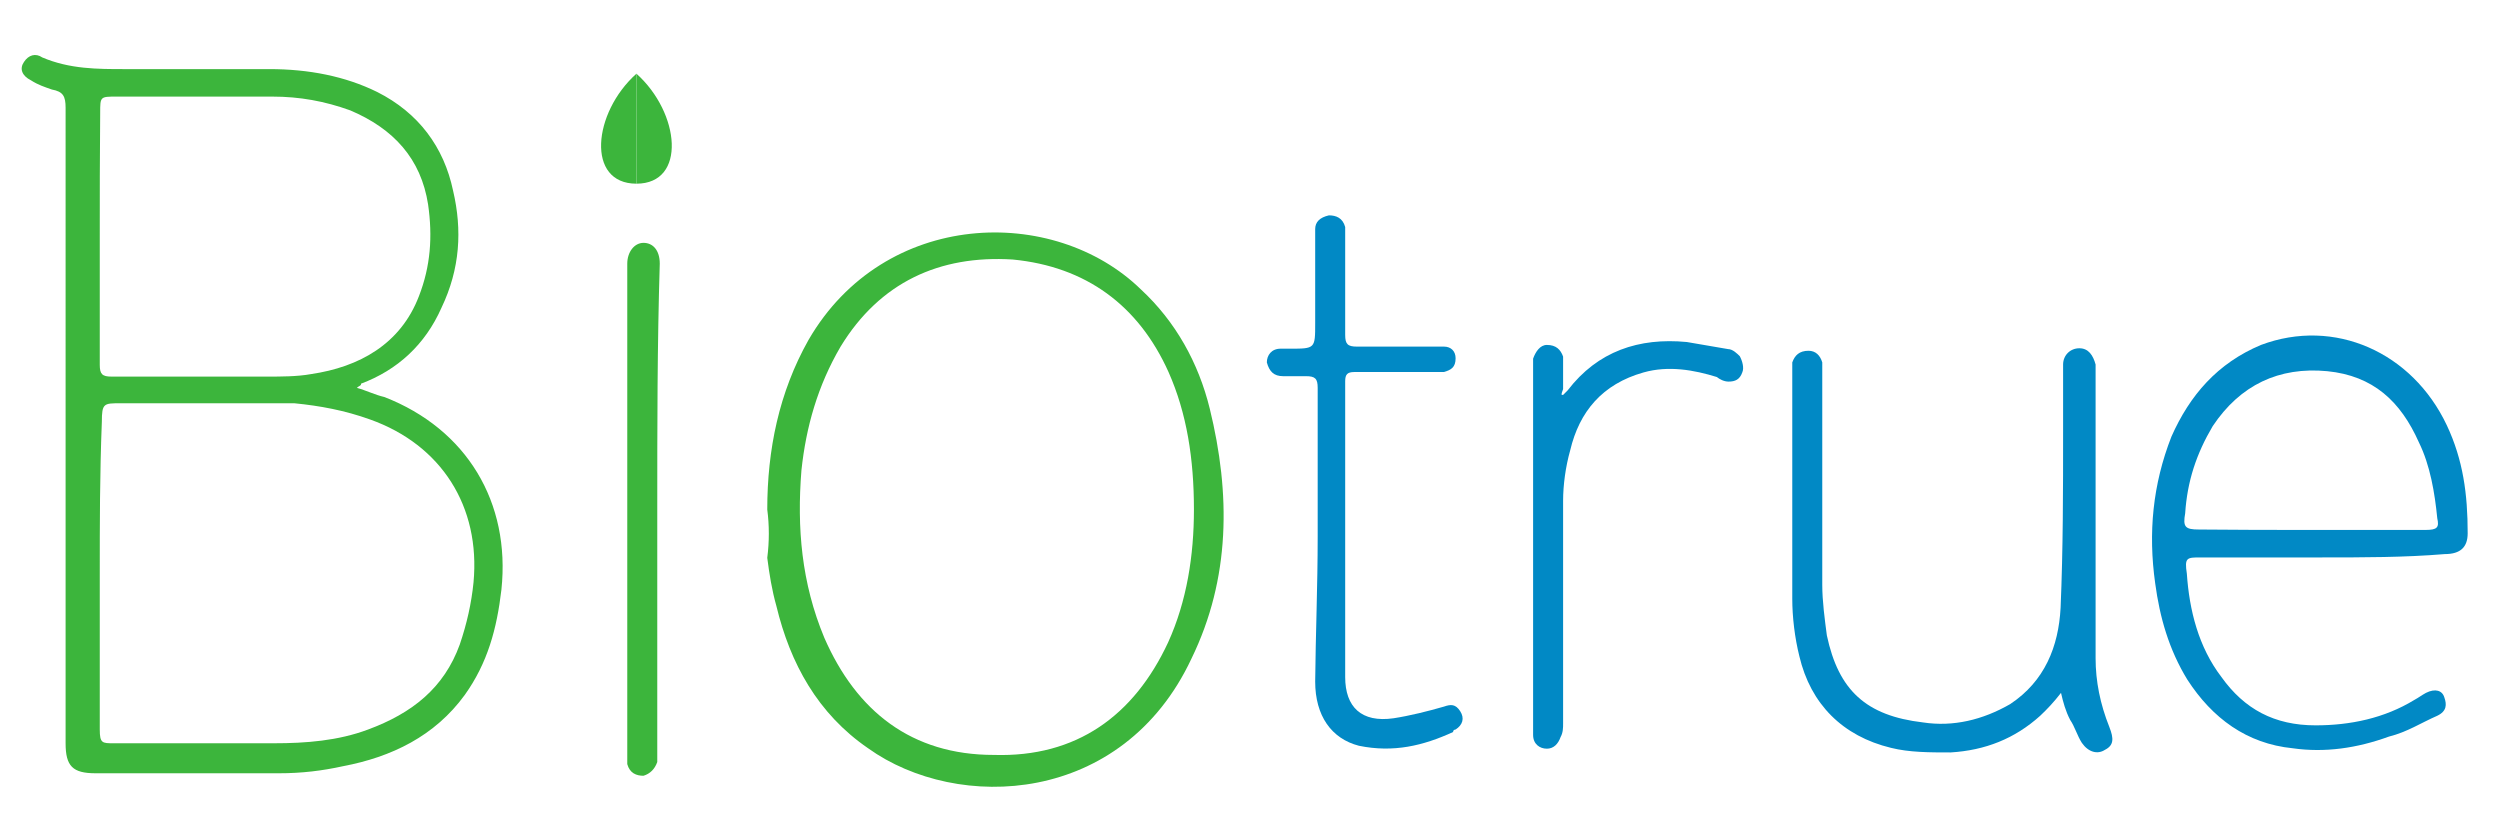
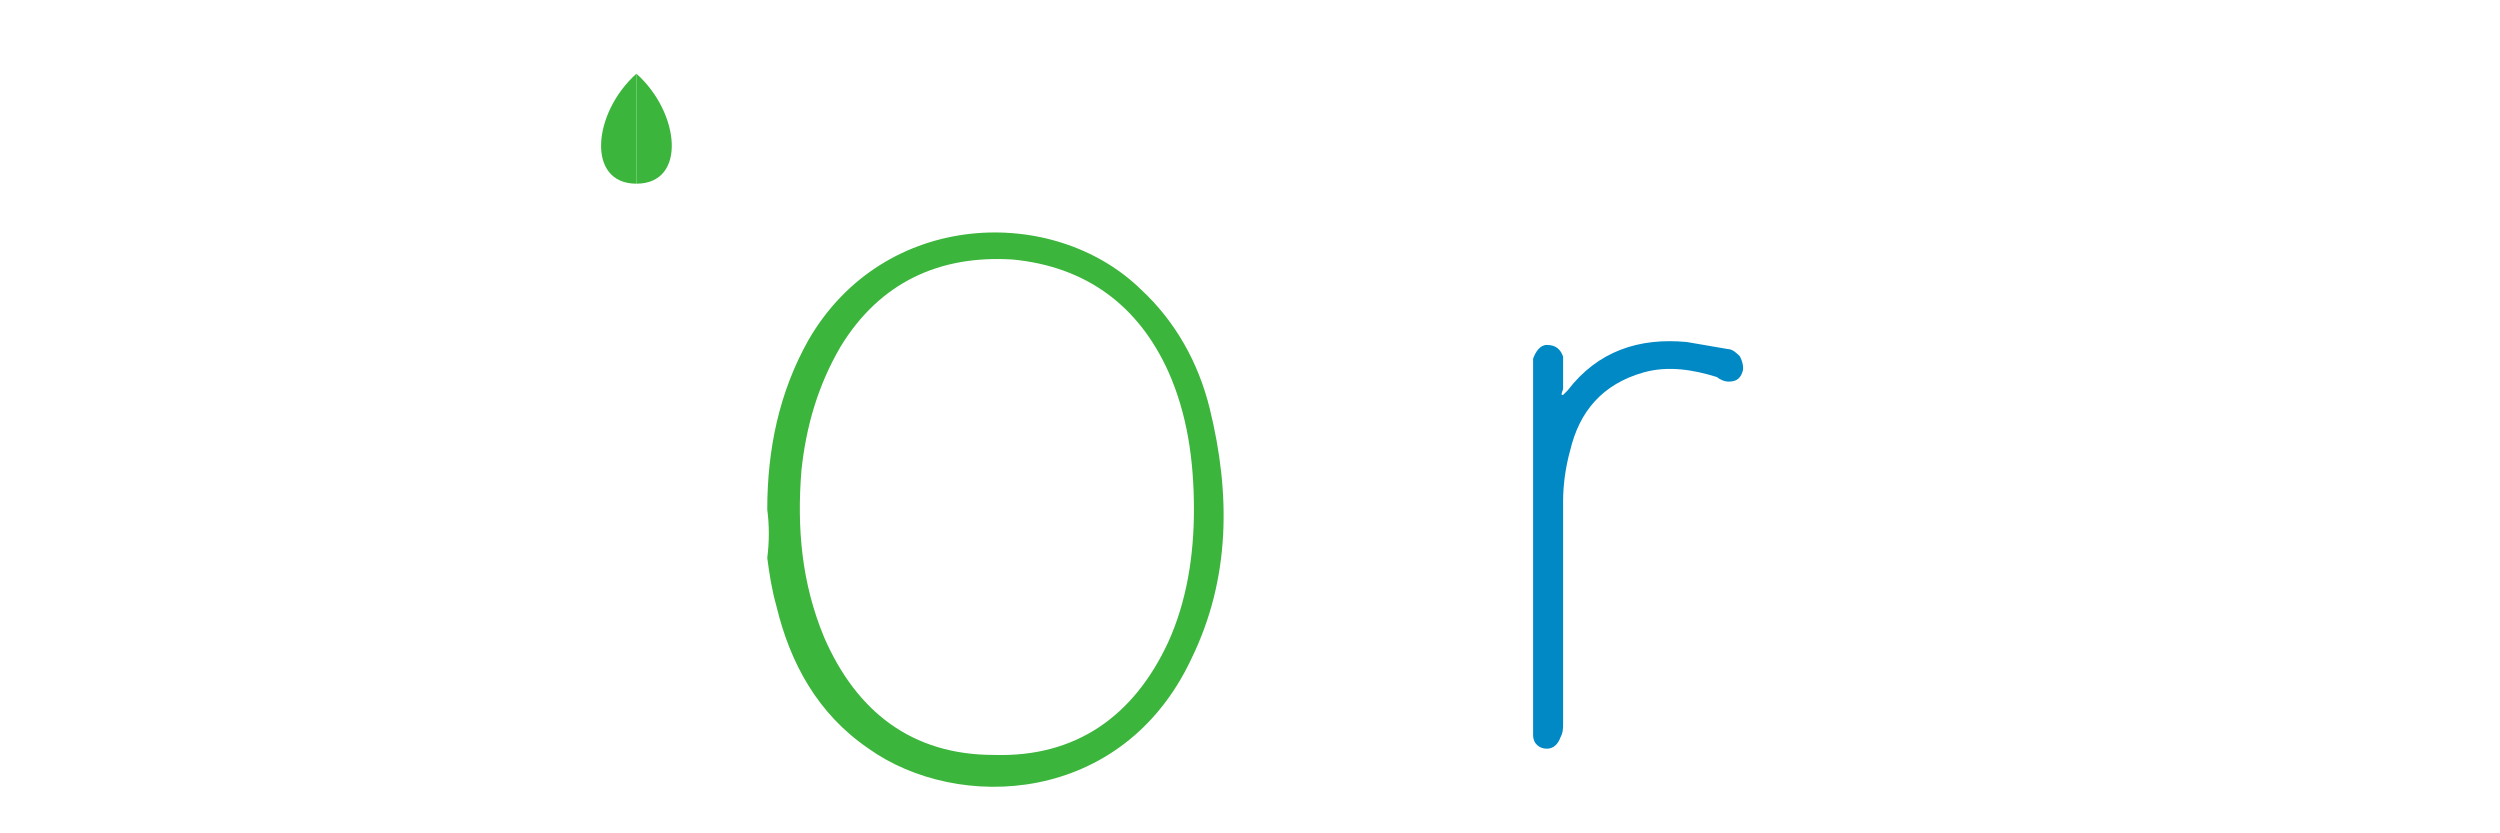
<svg xmlns="http://www.w3.org/2000/svg" xml:space="preserve" id="layer" width="600" height="200" x="0" y="0" version="1.1">
  <style id="style982" type="text/css">.st0{fill:#3cb53c}.st1{fill:#0189c5}</style>
  <g id="g1000" transform="translate(-16.356 -219.316)">
    <g id="g998">
-       <path id="path984" d="M102 312.4c2.2.6 4.4 1.7 6.6 2.2 19.8 7.7 30.3 25.3 28.1 46.2-1.1 9.4-3.3 17.6-8.8 25.3-7.2 9.9-17.6 14.9-29.2 17.1-5 1.1-9.9 1.7-15.4 1.7h-44c-5.5 0-7.2-1.7-7.2-7.2V245.2c0-2.8-.6-3.9-3.3-4.4-1.7-.6-3.3-1.1-5-2.2-2.2-1.1-2.8-2.8-1.7-4.4 1.1-1.7 2.8-2.2 4.4-1.1 6.6 2.8 13.2 2.8 19.8 2.8H81c9.4 0 18.2 1.7 25.9 5.5 9.9 5 16 13.2 18.2 23.7 2.2 9.4 1.7 18.7-2.8 28.1-3.9 8.8-10.5 14.9-19.3 18.2.1.5-.5.5-1 1zM40.3 357v37.4c0 3.3.6 3.3 3.3 3.3h38.5c7.7 0 15.4-.6 22.6-3.3 10.5-3.9 18.2-9.9 22-20.4 1.7-5 2.8-9.9 3.3-14.9 1.7-18.2-7.7-33-24.8-39.1-6.1-2.2-12.1-3.3-18.2-3.9H45.2c-3.9 0-4.4 0-4.4 4.4-.5 12.8-.5 24.4-.5 36.5zm0-80.9v30.8c0 2.2.6 2.8 2.8 2.8H80.5c3.3 0 7.2 0 10.5-.6 11.6-1.7 21.5-7.2 25.9-18.7 2.8-7.2 3.3-14.3 2.2-22-1.7-11-8.3-18.2-18.7-22.6-6.1-2.2-12.1-3.3-18.7-3.3H44.3c-3.9 0-3.9 0-3.9 3.9-.1 10.4-.1 19.8-.1 29.7z" class="st0" />
      <path id="path986" d="M200.5 341.6c0-14.3 2.8-28.1 9.9-40.7 18.2-31.4 58.9-32.5 79.8-12.1 8.3 7.7 13.8 17.6 16.5 28.6 5 20.4 5 40.7-4.4 60-16.5 35.2-56.1 36.9-77.6 21.5-12.1-8.3-18.7-20.4-22-34.1-1.1-3.9-1.7-7.7-2.2-11.6.5-3.9.5-7.8 0-11.6zm102.4 0c0-12.1-1.7-23.1-6.1-33-7.2-16-19.8-25.3-37.4-27-17.6-1.1-31.9 5.5-41.3 20.9-5.5 9.4-8.3 19.3-9.4 29.7-1.1 13.8 0 27 5.5 40.2 7.7 17.6 20.9 28.1 40.7 28.1 19.8.6 33.6-9.4 41.8-27 4.5-9.9 6.2-20.9 6.2-31.9z" class="st0" />
-       <path id="path988" d="M573.7 353.1h-29.2c-3.3 0-3.9 0-3.3 3.9.6 8.8 2.8 17.6 8.3 24.8 5.5 7.7 12.7 11.6 22.6 11.6 8.3 0 16.5-1.7 23.7-6.1 1.1-.6 1.7-1.1 2.8-1.7 2.2-1.1 3.9-.6 4.4 1.1.6 1.7.6 3.3-1.7 4.4-3.9 1.7-7.2 3.9-11.6 5-7.7 2.8-15.4 3.9-23.1 2.8-11-1.1-19.3-7.2-25.3-16.5-4.4-7.2-6.6-14.9-7.7-23.1-1.7-12.1-.6-23.7 3.9-35.2 4.4-9.9 11-17.6 21.5-22 17.6-6.6 36.3 1.7 44.6 19.3 3.9 8.3 5 16.5 5 25.9 0 3.3-1.7 5-5.5 5-9.6.8-19.5.8-29.4.8zm-2.7-6.6h27.5c2.8 0 3.3-.6 2.8-2.8-.6-6.1-1.7-12.7-4.4-18.2-4.4-9.9-11-16-22-17.1-11.6-1.1-20.9 3.3-27.5 13.2-3.9 6.6-6.1 13.2-6.6 20.9-.6 3.3 0 3.9 3.3 3.9 9.2.1 18.1.1 26.9.1z" class="st1" />
-       <path id="path990" d="M511 385.6c-1.7 2.2-3.3 3.9-5 5.5-6.1 5.5-13.2 8.3-21.5 8.8-5 0-9.9 0-14.3-1.1-11.6-2.8-19.3-10.5-22-22-1.1-4.4-1.7-9.4-1.7-13.8v-56.7c.6-1.7 1.7-2.8 3.9-2.8 1.7 0 2.8 1.1 3.3 2.8V359.7c0 3.9.6 8.3 1.1 12.1 2.8 13.2 9.4 19.3 23.1 20.9 7.2 1.1 14.3-.6 20.9-4.4 8.3-5.5 11.6-13.8 12.1-23.1.6-14.3.6-28.1.6-42.4v-16c0-2.2 1.7-3.9 3.9-3.9s3.3 1.7 3.9 3.9v70.5c0 5.5 1.1 11 3.3 16.5 1.1 2.8 1.1 4.4-1.1 5.5-1.7 1.1-3.9.6-5.5-1.7-1.1-1.7-1.7-3.9-2.8-5.5-1.1-2.1-1.7-4.3-2.2-6.5z" class="st1" />
-       <path id="path992" d="M332.6 348.2v-35.8c0-2.2-.6-2.8-2.8-2.8h-5.5c-2.2 0-3.3-1.1-3.9-3.3 0-1.7 1.1-3.3 3.3-3.3h2.2c6.1 0 6.1 0 6.1-6.1V274.3c0-1.7 1.1-2.8 3.3-3.3 1.7 0 3.3.6 3.9 2.8v25.9c0 2.2.6 2.8 2.8 2.8h20.9c1.7 0 2.8 1.1 2.8 2.8 0 2.2-1.1 2.8-2.8 3.3h-21.5c-1.7 0-2.2.6-2.2 2.2v71c0 7.2 3.9 11 11.6 9.9 3.9-.6 8.3-1.7 12.1-2.8 1.7-.6 2.8-.6 3.9 1.1 1.1 1.7.6 3.3-1.1 4.4 0 0-.6 0-.6.6-7.2 3.3-14.3 5-22.6 3.3-6.6-1.7-10.5-7.2-10.5-15.4.1-11 .6-23.1.6-34.7z" class="st1" />
      <path id="path994" d="m391.5 314.1 1.1-1.1c7.2-9.4 17.1-12.7 28.6-11.6 3.3.6 6.6 1.1 9.9 1.7 1.1 0 2.2 1.1 2.8 1.7.6 1.1 1.1 2.8.6 3.9-.6 1.7-1.7 2.2-3.3 2.2-1.1 0-2.2-.6-2.8-1.1-5.5-1.7-11.6-2.8-17.6-1.1-9.9 2.8-15.4 9.4-17.6 18.7-1.1 3.9-1.7 8.3-1.7 12.1v53.4c0 1.1 0 2.2-.6 3.3-.6 1.7-1.7 2.8-3.3 2.8-1.7 0-3.3-1.1-3.3-3.3V305.4c.6-1.7 1.7-3.3 3.3-3.3 2.2 0 3.3 1.1 3.9 2.8v7.8c-.5 1.4-.5 1.4 0 1.4z" class="st1" />
-       <path id="path996" d="M174.1 341.6V402.2c-.6 1.7-1.7 2.8-3.3 3.3-1.7 0-3.3-.6-3.9-2.8V282.6c0-2.8 1.7-5 3.9-5s3.9 1.7 3.9 5c-.6 19.4-.6 39.2-.6 59z" class="st0" />
    </g>
  </g>
  <g id="g1006" transform="translate(-16.356 -219.316)">
    <path id="path1002" d="M169.1 237c10.5 9.4 12.1 26.4 0 26.4" class="st0" />
    <path id="path1004" d="M169.1 237c-10.5 9.4-12.1 26.4 0 26.4" class="st0" />
  </g>
</svg>